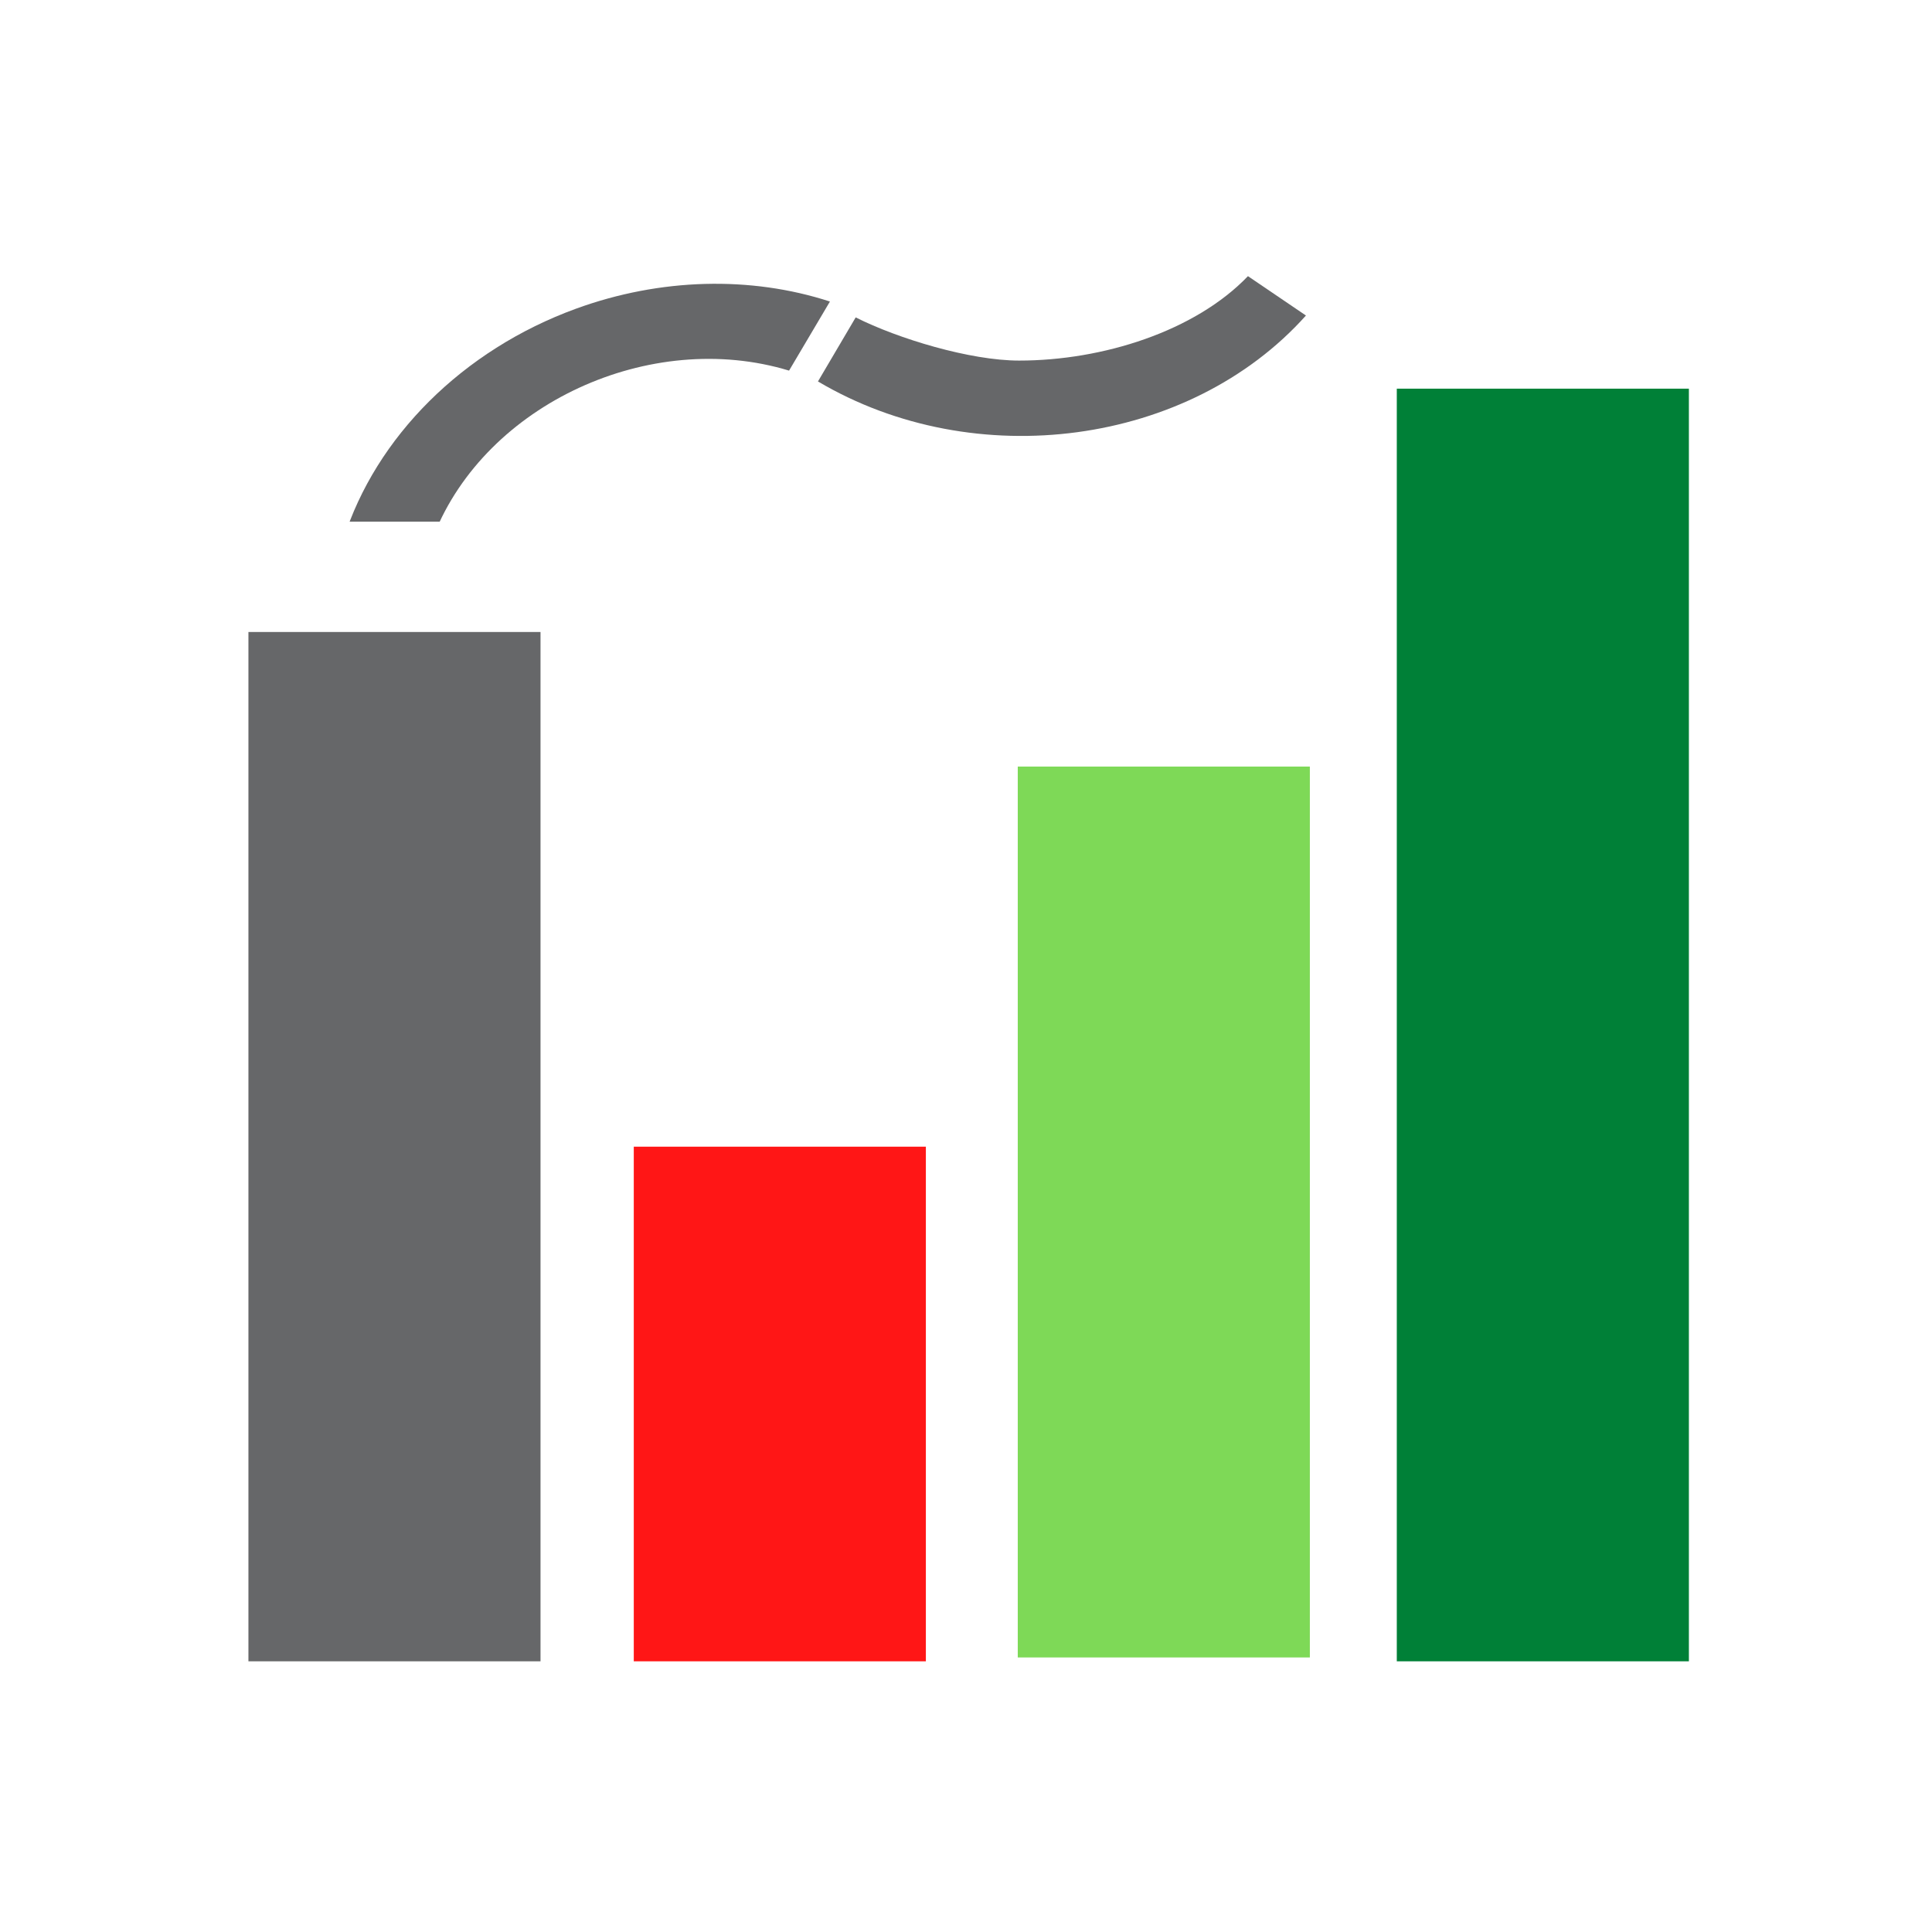
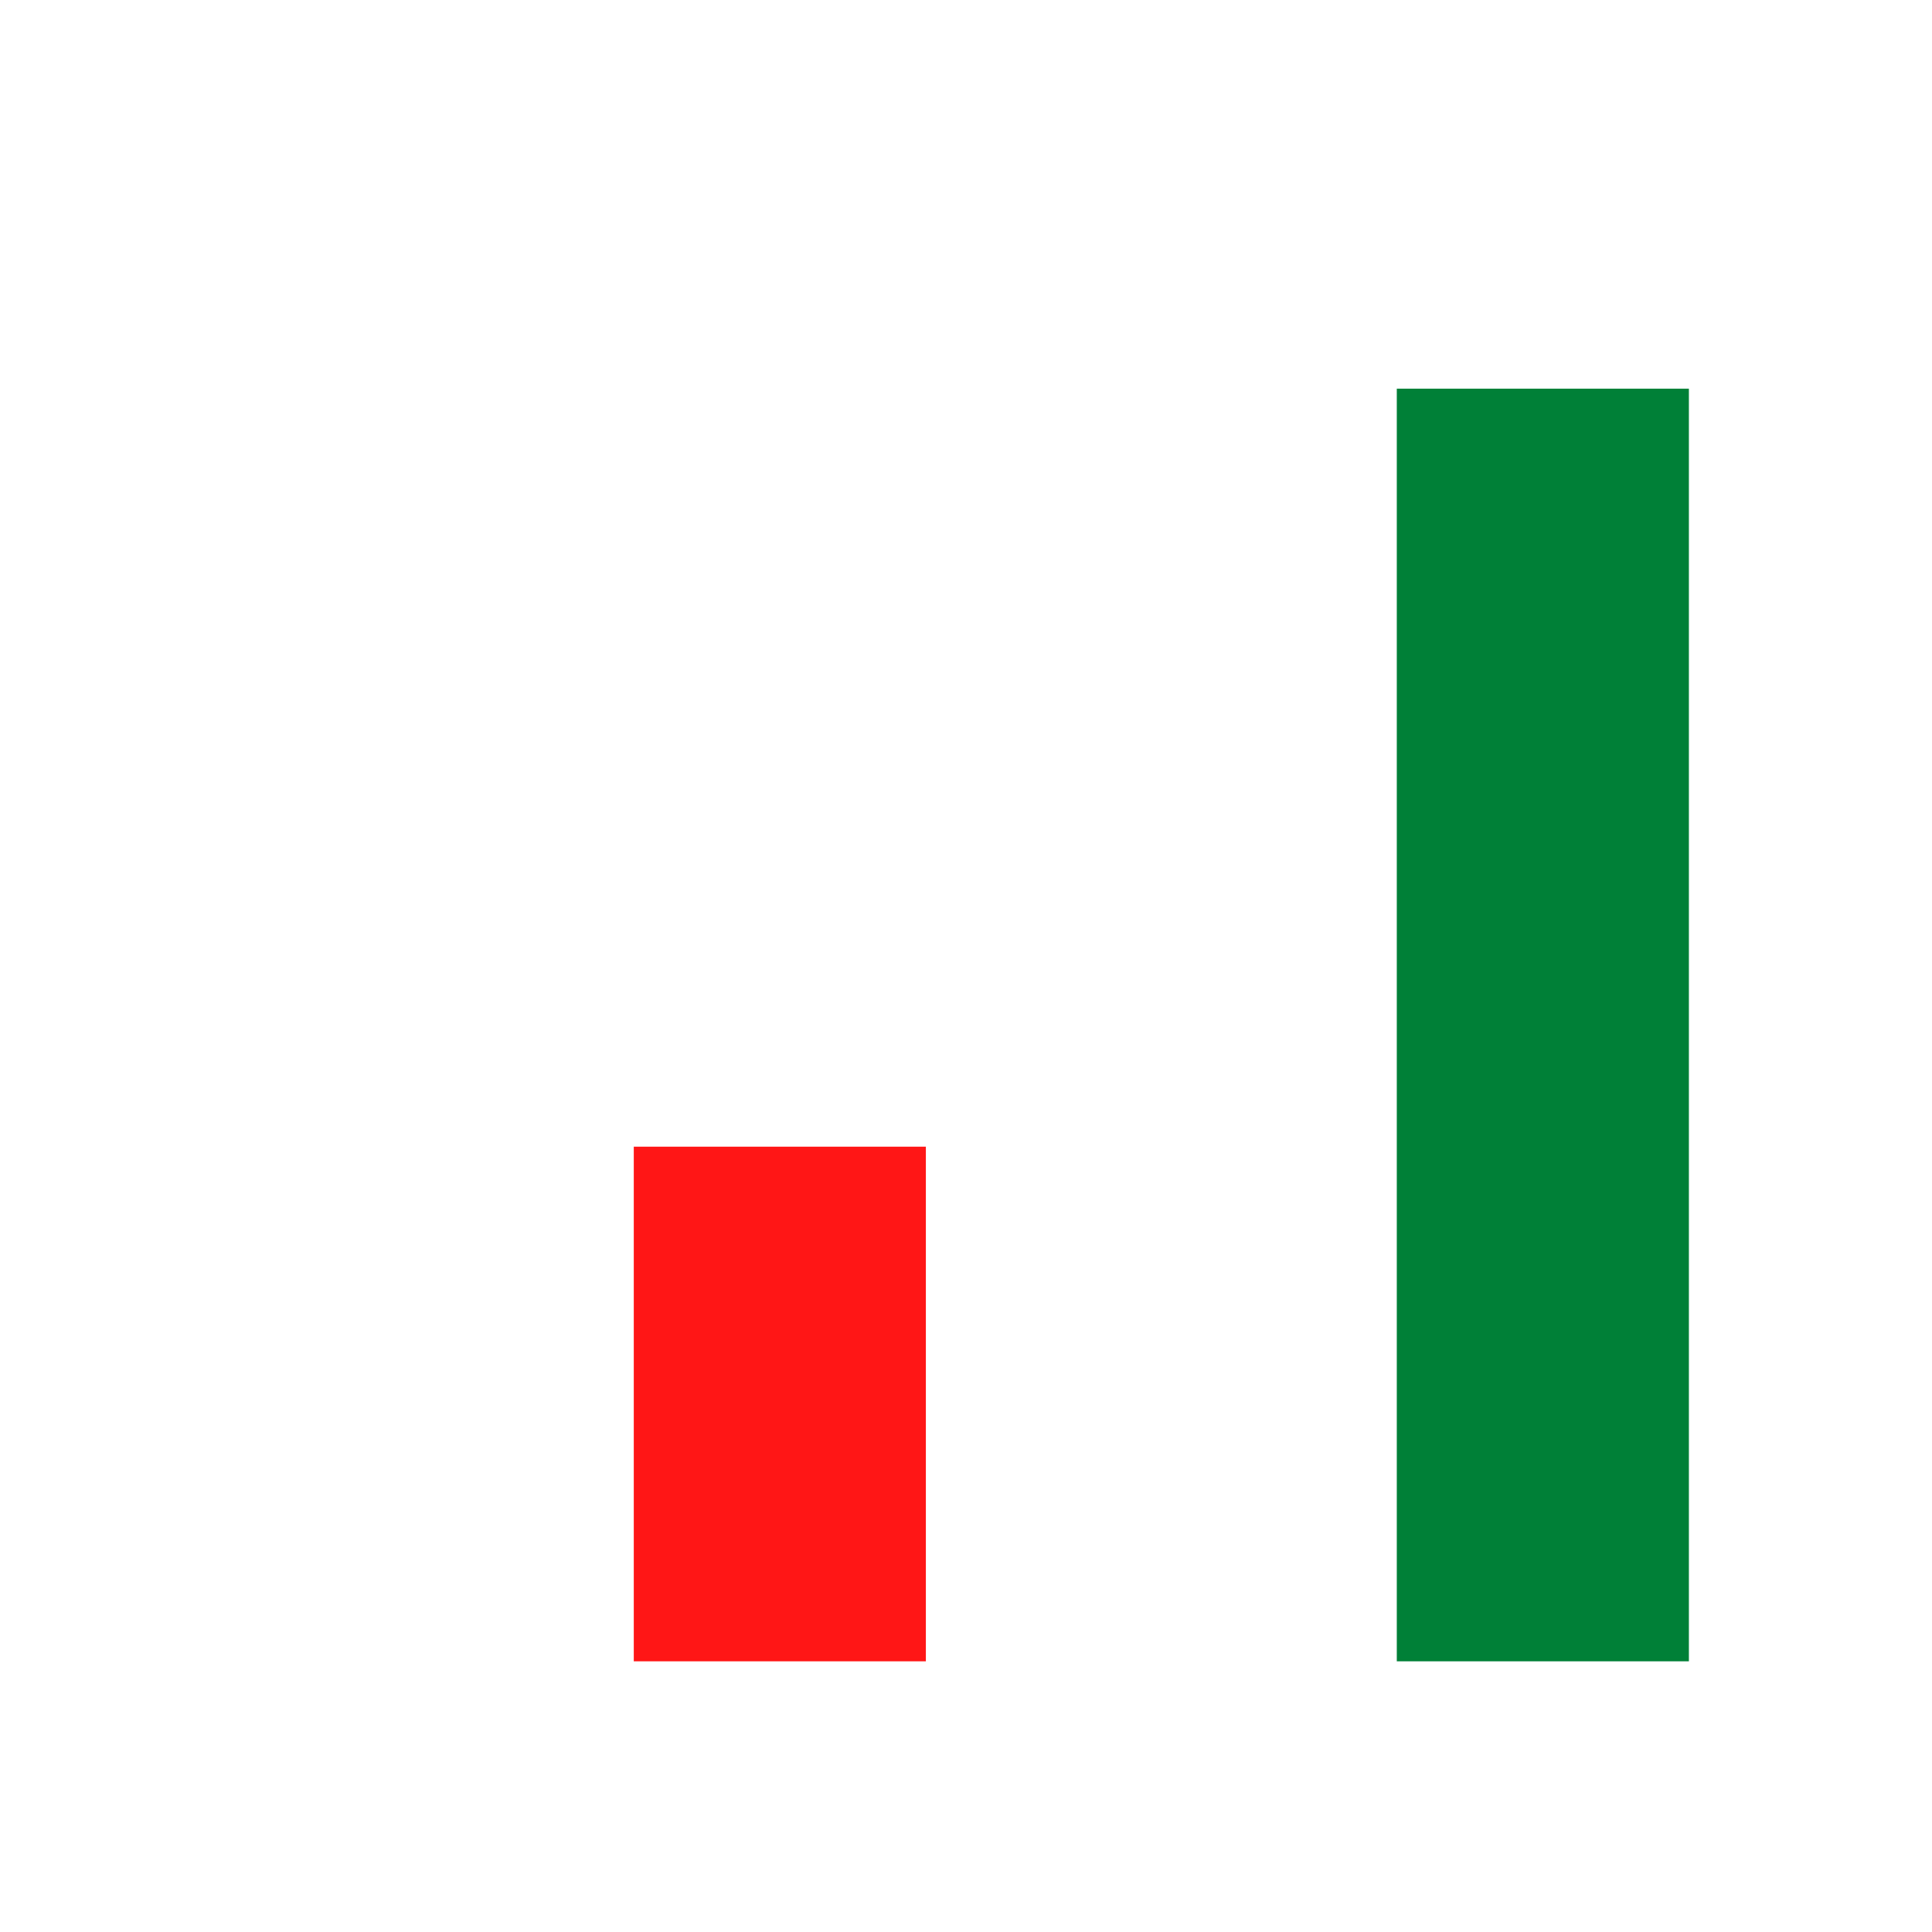
<svg xmlns="http://www.w3.org/2000/svg" data-bbox="48.219 53.598 279.961 269.648" height="500" viewBox="0 0 375 375" width="500" data-type="color">
  <g>
    <defs>
      <clipPath id="d5ecf491-977d-4818-a13c-99eb037e856a">
        <path d="M48.219 122.668h56.695v199.793H48.22Zm0 0" />
      </clipPath>
      <clipPath id="ae1f8cee-f861-4912-94fd-765bfade1867">
        <path d="M123.016 222.566h56.695v99.895h-56.695Zm0 0" />
      </clipPath>
      <clipPath id="c8a29661-3725-4cd3-b4ef-bc539fc3c13d">
        <path d="M197.547 148.793h56.695V322h-56.695Zm0 0" />
      </clipPath>
      <clipPath id="00232ea2-c634-4e0f-8738-38a5bebe95bc">
        <path d="M271.117 75.445h56.695v247.016h-56.695Zm0 0" />
      </clipPath>
      <clipPath id="fec016ce-e3a4-4a7c-8627-29b5b834383f">
-         <path d="M158 53.531h96V85h-96Zm0 0" />
-       </clipPath>
+         </clipPath>
      <clipPath id="a78bc6aa-1900-419a-be94-5db4059879e8">
-         <path d="M66 55h96v46.254H66Zm0 0" />
-       </clipPath>
+         </clipPath>
    </defs>
    <g clip-path="url(#d5ecf491-977d-4818-a13c-99eb037e856a)">
-       <path d="M48.219 122.668h57.058v200.578H48.22Zm0 0" fill="#666769" data-color="1" />
-     </g>
+       </g>
    <g clip-path="url(#ae1f8cee-f861-4912-94fd-765bfade1867)">
      <path d="M123.016 222.566h57.058v100.29h-57.058Zm0 0" fill="#ff1616" data-color="2" />
    </g>
    <g clip-path="url(#c8a29661-3725-4cd3-b4ef-bc539fc3c13d)">
-       <path d="M197.547 148.793h57.058v172.914h-57.058Zm0 0" fill="#7ed957" data-color="3" />
-     </g>
+       </g>
    <g clip-path="url(#00232ea2-c634-4e0f-8738-38a5bebe95bc)">
      <path d="M271.117 75.445h57.063v247.266h-57.063Zm0 0" fill="#008037" data-color="4" />
    </g>
    <g clip-path="url(#fec016ce-e3a4-4a7c-8627-29b5b834383f)">
-       <path d="M242.227 53.602c-10.262 10.691-28.172 16.386-44.415 16.386-9.503 0-23.55-4.254-31.722-8.383l-7.324 12.434c30.496 18.063 72.105 12.473 94.718-12.797l-11.261-7.644Zm0 0" fill="#666769" data-color="1" />
-     </g>
+       </g>
    <g clip-path="url(#a78bc6aa-1900-419a-be94-5db4059879e8)">
      <path d="m84.227 103.84-17.579.883c6.278-19.875 23.145-36.793 45.188-44.817 16.332-5.945 33.871-6.383 49.254-1.379l-7.934 13.41c-26.972-8.203-58.812 6.493-68.93 31.903Zm0 0" fill="#666769" data-color="1" />
    </g>
  </g>
</svg>